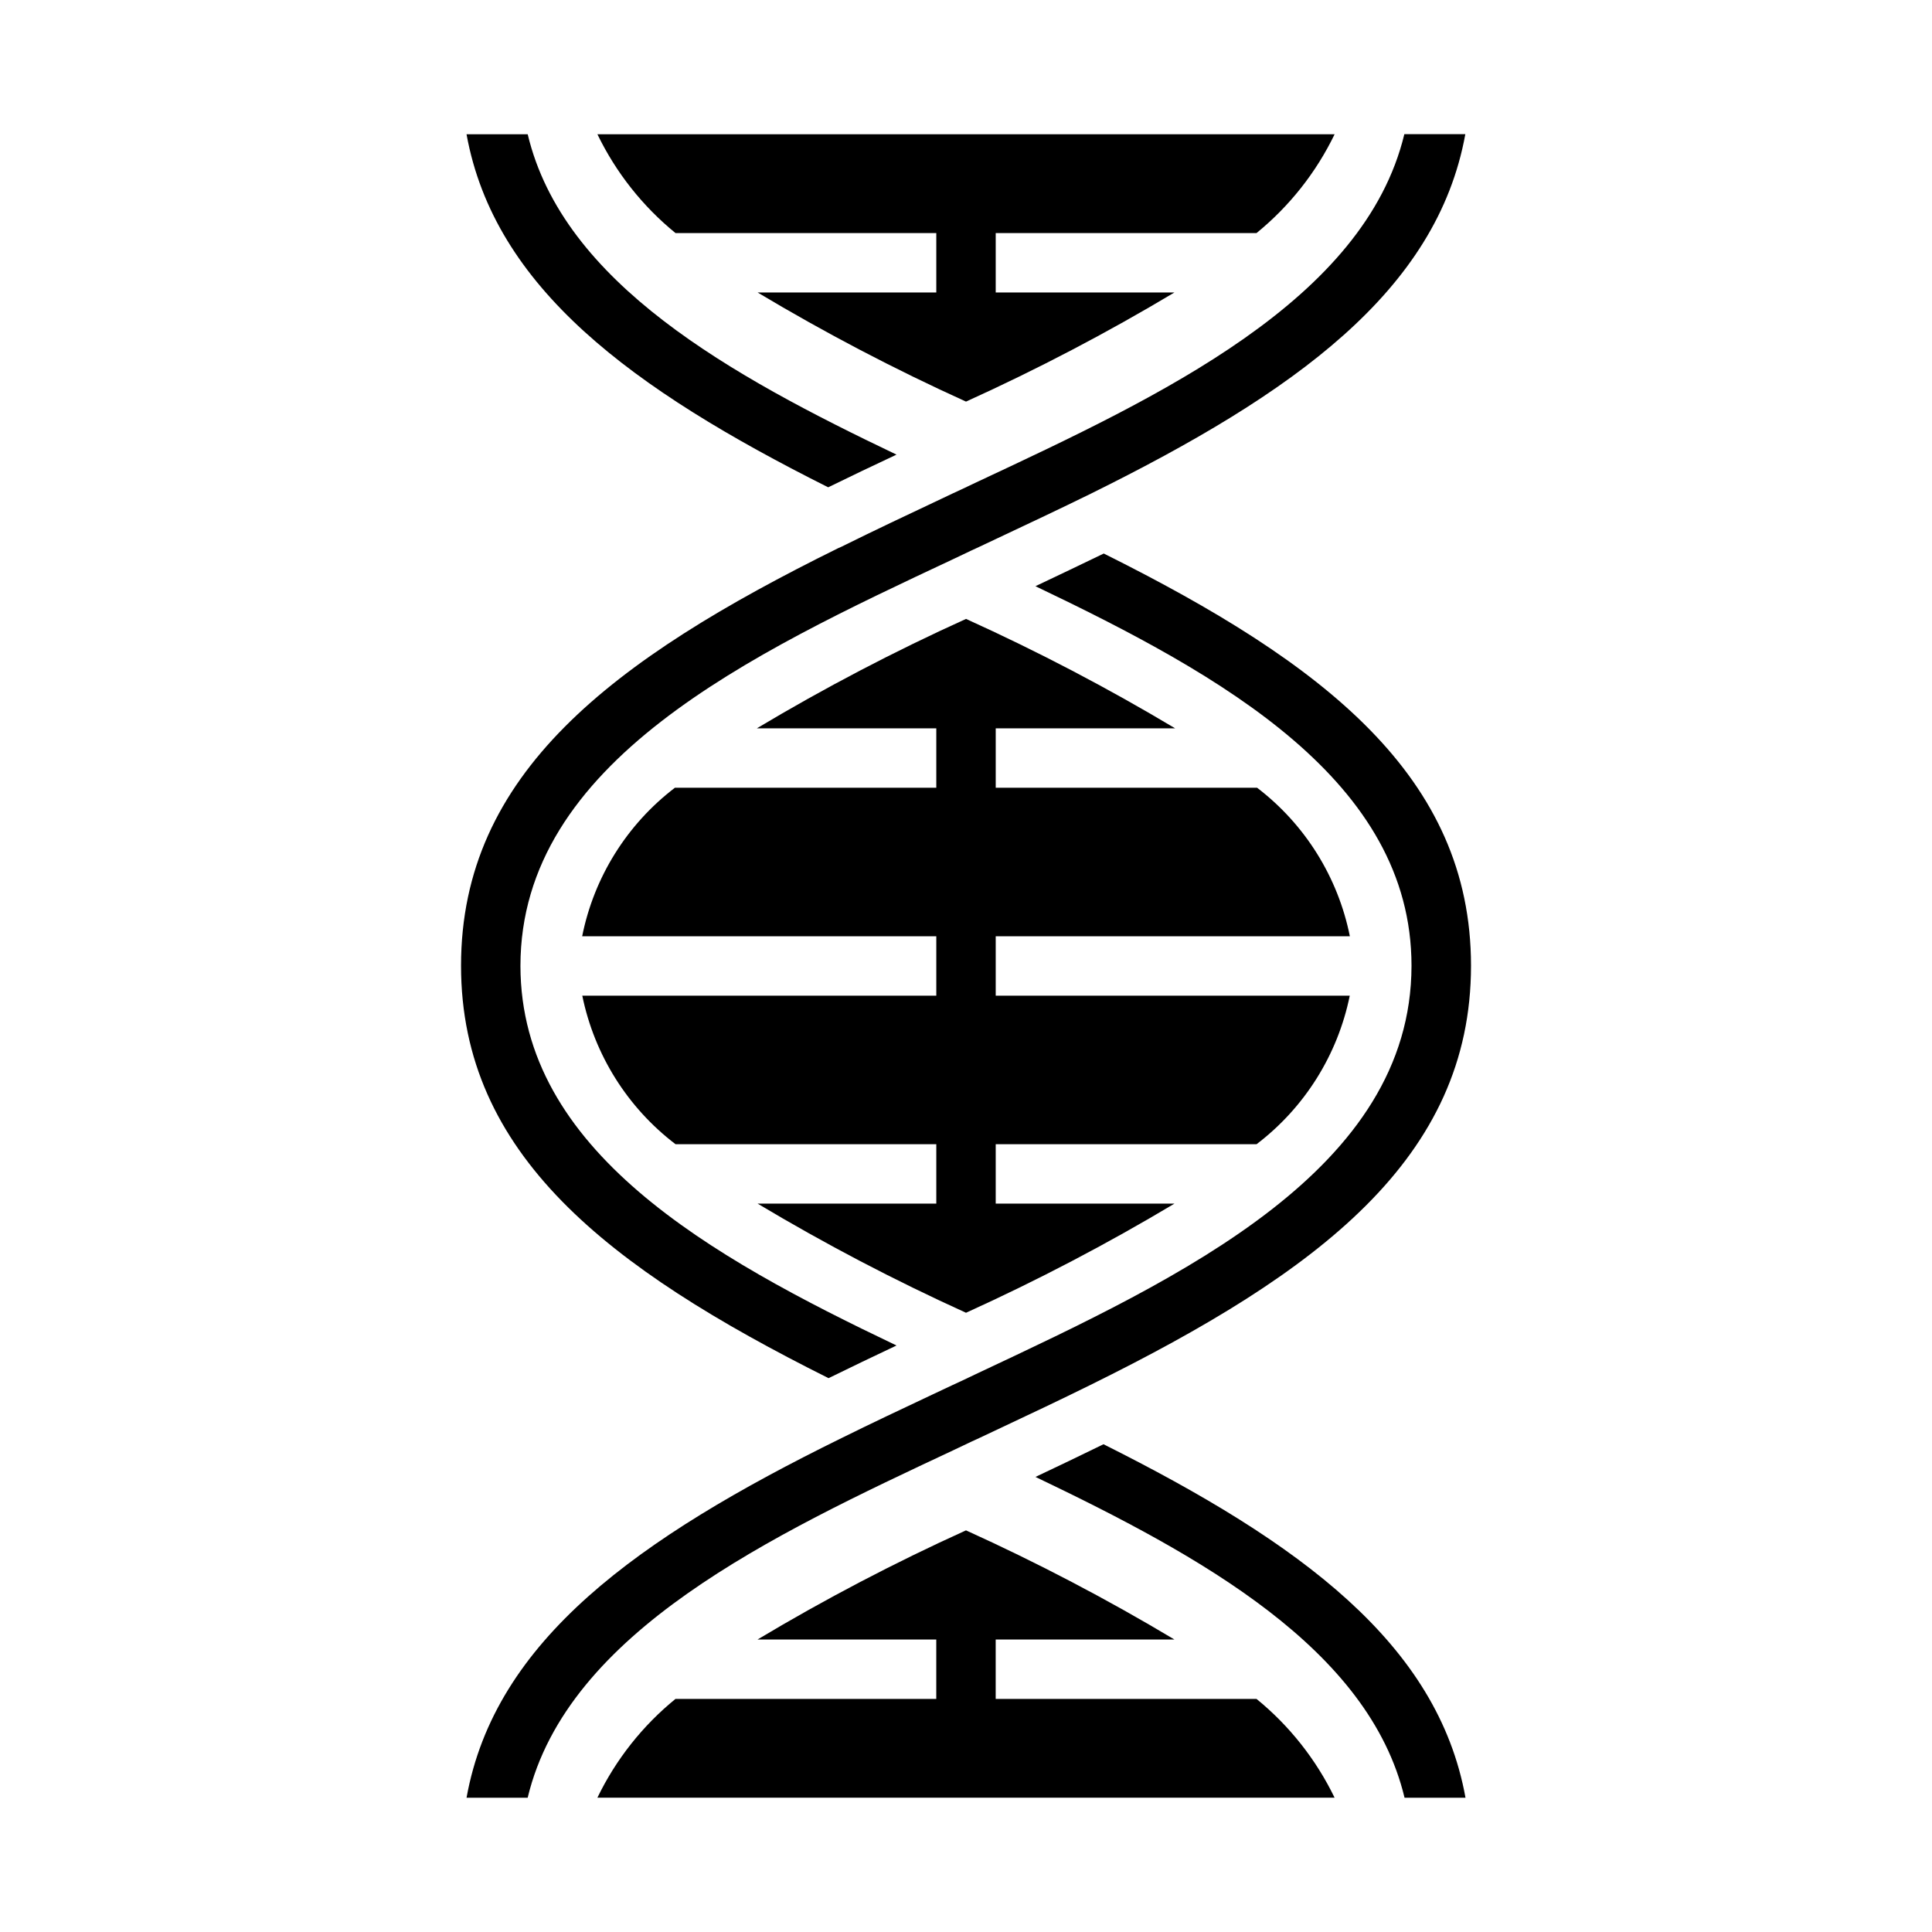
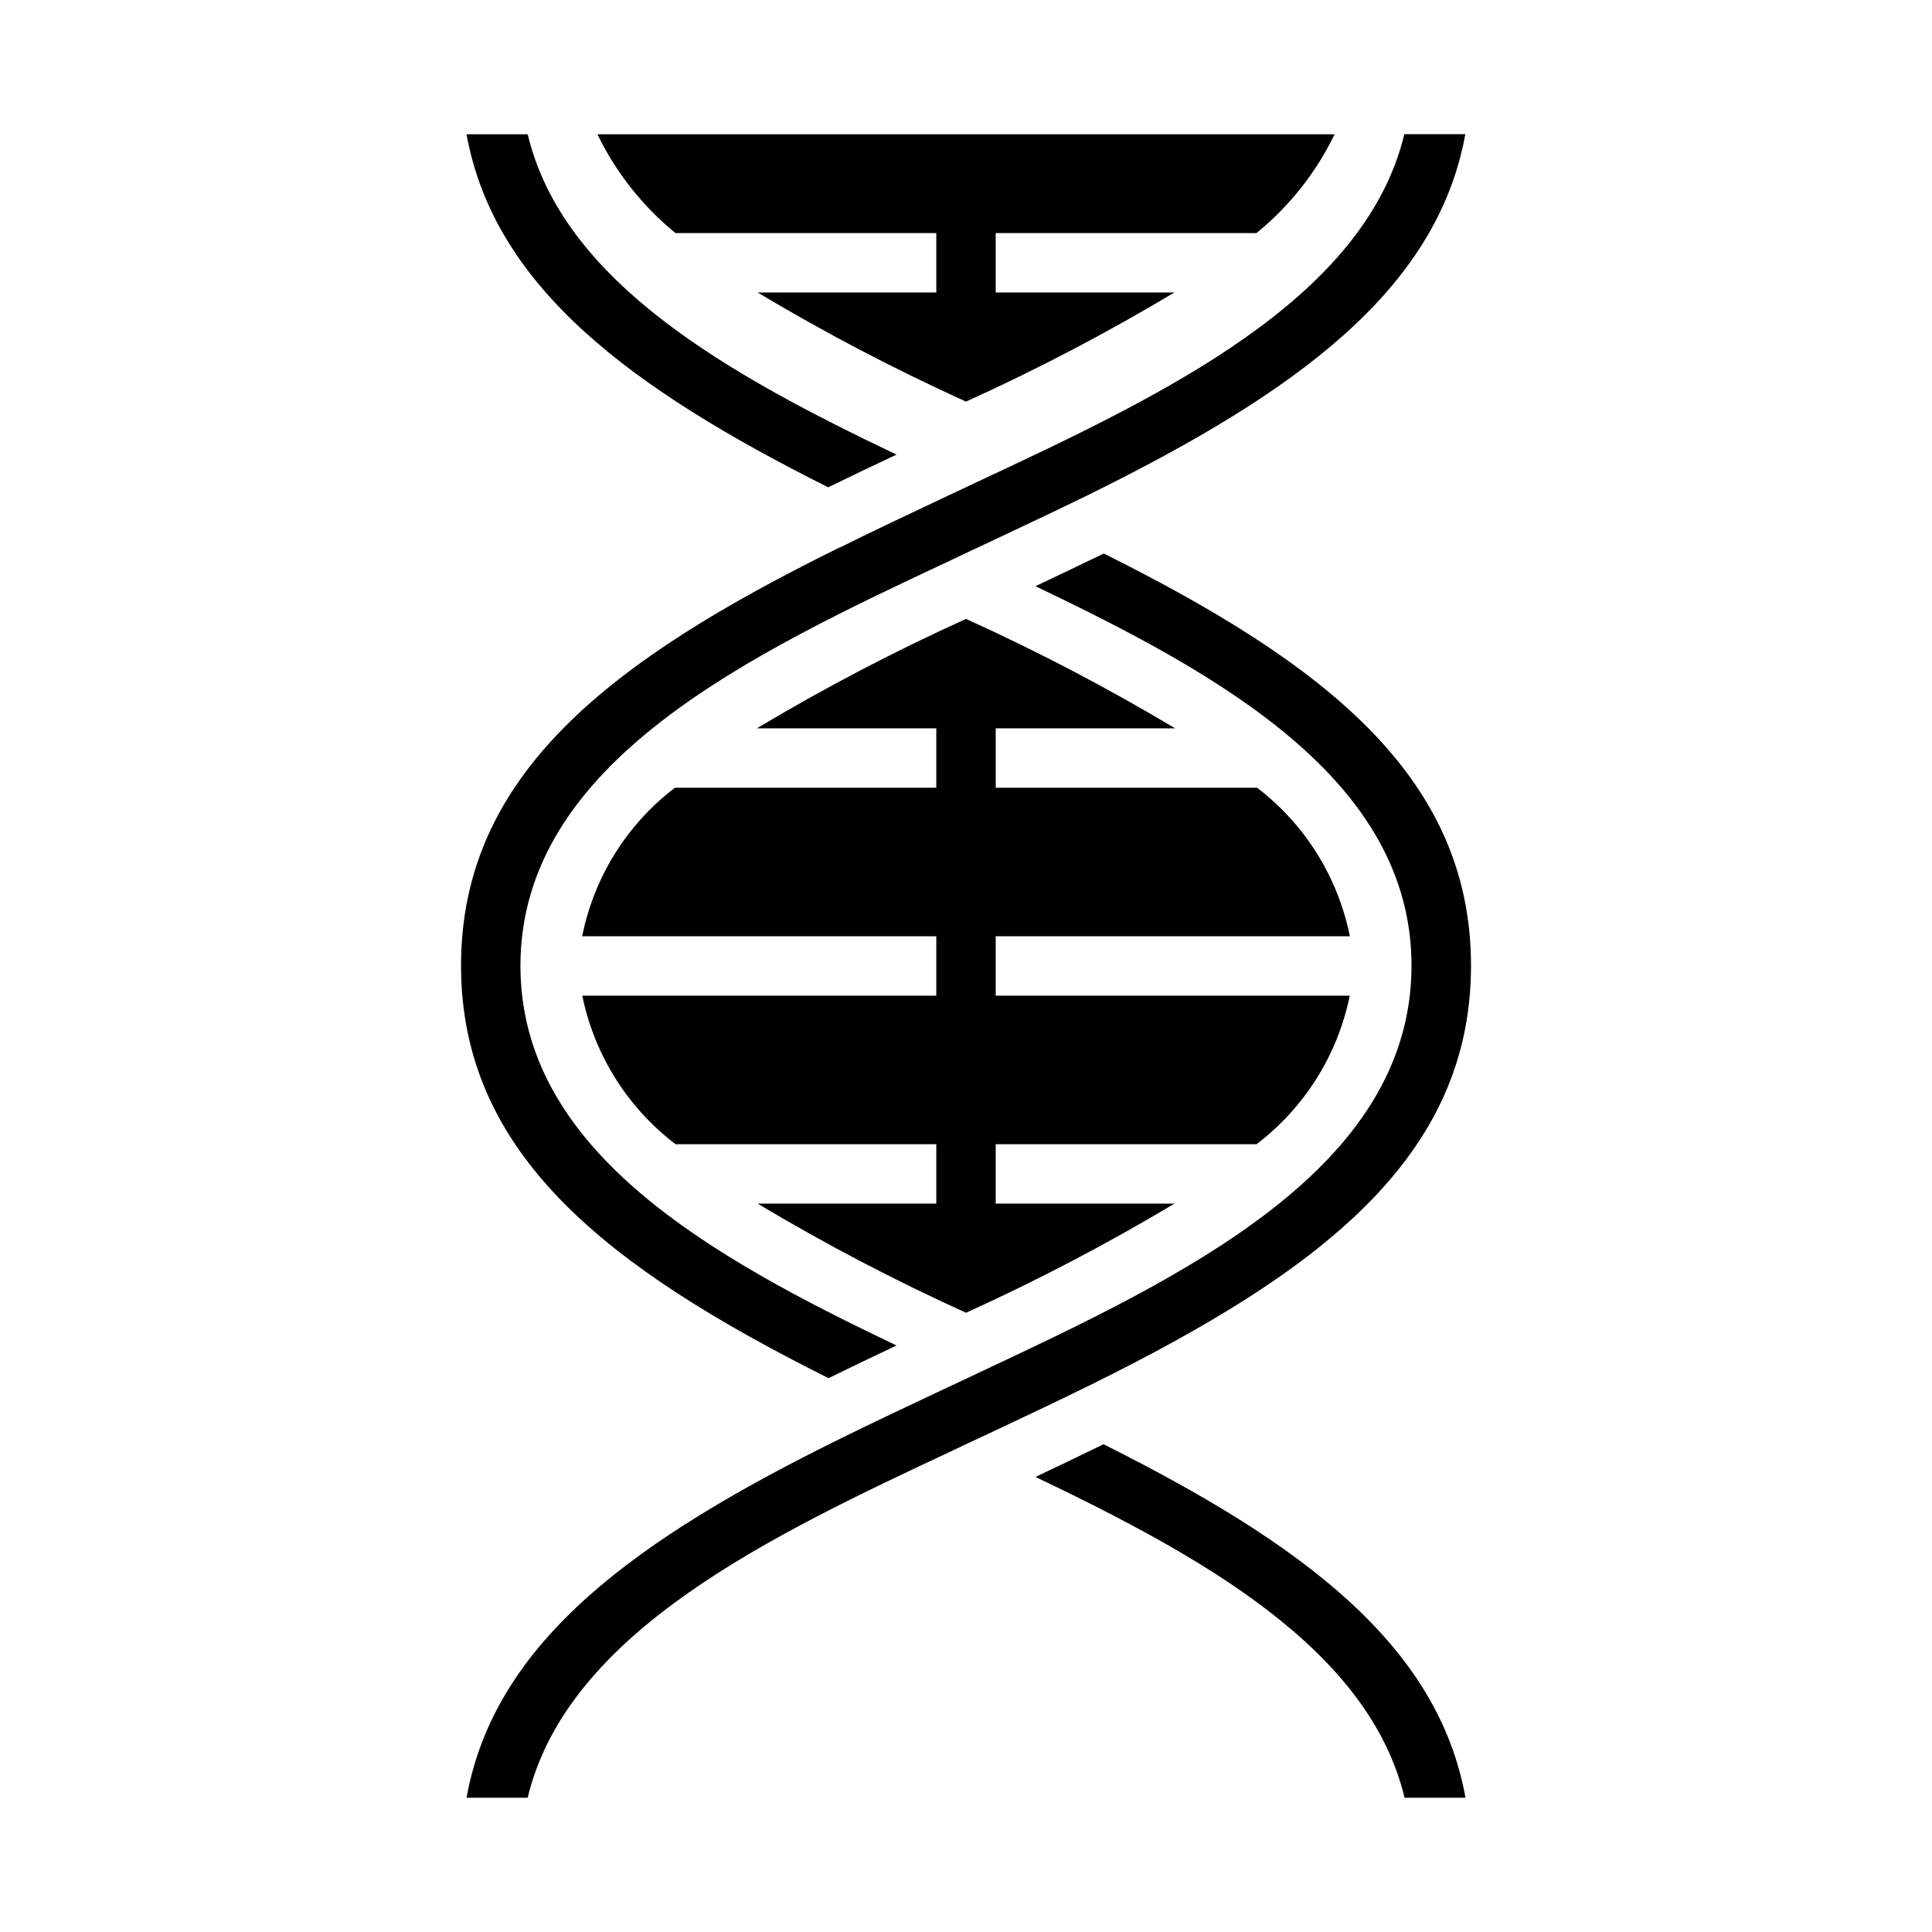
<svg xmlns="http://www.w3.org/2000/svg" fill="#000000" width="800px" height="800px" version="1.1" viewBox="144 144 512 512">
  <g>
    <path d="m455.43 337.02c-17.91-10.711-36.418-20.395-55.426-29-19.016 8.605-37.523 18.289-55.438 29h47.562v15.742h-69.273c-12.703 9.695-21.441 23.688-24.574 39.359h93.848v15.742l-93.816 0.004c3.203 15.676 11.98 29.66 24.711 39.359h69.105v15.742l-47.355 0.004c17.852 10.672 36.289 20.328 55.23 28.922 18.941-8.594 37.383-18.25 55.238-28.922h-47.367v-15.746h69.125c12.73-9.691 21.508-23.68 24.699-39.359h-93.824v-15.746h93.852c-3.144-15.668-11.879-29.656-24.578-39.359h-69.273v-15.742z" />
    <path d="m363.57 509.23c5.961-2.918 11.965-5.805 18.012-8.66-49.438-23.582-99.582-51.633-99.66-100.57 0-54.051 60.961-82.617 114.74-107.85l2.598-1.234c1.395-0.668 2.785-1.332 4.211-1.977l4.723-2.227c8.359-3.938 16.734-7.871 24.945-11.91 53.883-26.641 91.645-53.68 99.188-95.25l-16.16-0.004c-10.613 44.082-64.723 69.469-112.83 91.992l-2.543 1.203c-1.402 0.668-2.816 1.348-4.258 1.992l-3.102 1.473c-8.887 4.188-17.805 8.398-26.543 12.73-0.23 0.113-0.469 0.215-0.711 0.305-60.047 29.625-100 59.82-100 110.67 0 49.941 38.816 80.035 97.391 109.31z" />
    <path d="m363.48 273.14c5.992-2.938 12.043-5.816 18.105-8.66-43.777-20.906-88.332-45.414-97.738-84.898h-16.211c7.402 40.691 43.77 67.457 95.844 93.559z" />
    <path d="m436.44 526.74c-5.969 2.918-11.977 5.805-18.027 8.66 43.816 20.949 88.348 45.516 97.809 85.02h16.152c-7.356-40.82-43.773-67.578-95.934-93.68z" />
    <path d="m436.51 290.69c-6 2.898-12.035 5.785-18.105 8.66 49.477 23.617 99.66 51.641 99.66 100.61-0.086 54.02-61 82.594-114.73 107.85l-2.551 1.211c-1.402 0.668-2.816 1.348-4.258 1.992l-5.613 2.644c-8.031 3.785-16.043 7.559-23.953 11.477-53.996 26.551-91.805 53.57-99.324 95.289h16.199c10.578-44.082 64.707-69.551 112.82-92.102l2.551-1.211c1.402-0.668 2.816-1.348 4.258-1.992l5.676-2.676c8.004-3.769 16.004-7.535 23.891-11.445 60.512-29.867 100.8-60.16 100.8-111.07 0-50.016-38.785-80.066-97.316-109.23z" />
    <path d="m302.32 179.58c4.902 10.133 11.965 19.07 20.695 26.184h69.113v15.742h-47.363c17.848 10.68 36.293 20.336 55.238 28.922 18.945-8.586 37.387-18.242 55.238-28.922h-47.367v-15.742h69.117c8.727-7.113 15.793-16.047 20.695-26.184z" />
-     <path d="m497.68 620.41c-4.906-10.133-11.969-19.07-20.695-26.18h-69.117v-15.742h47.359v-0.004c-17.848-10.68-36.289-20.336-55.23-28.922-18.945 8.586-37.391 18.242-55.238 28.922h47.363v15.742h-69.117l0.004 0.004c-8.73 7.109-15.797 16.047-20.695 26.18z" />
  </g>
</svg>